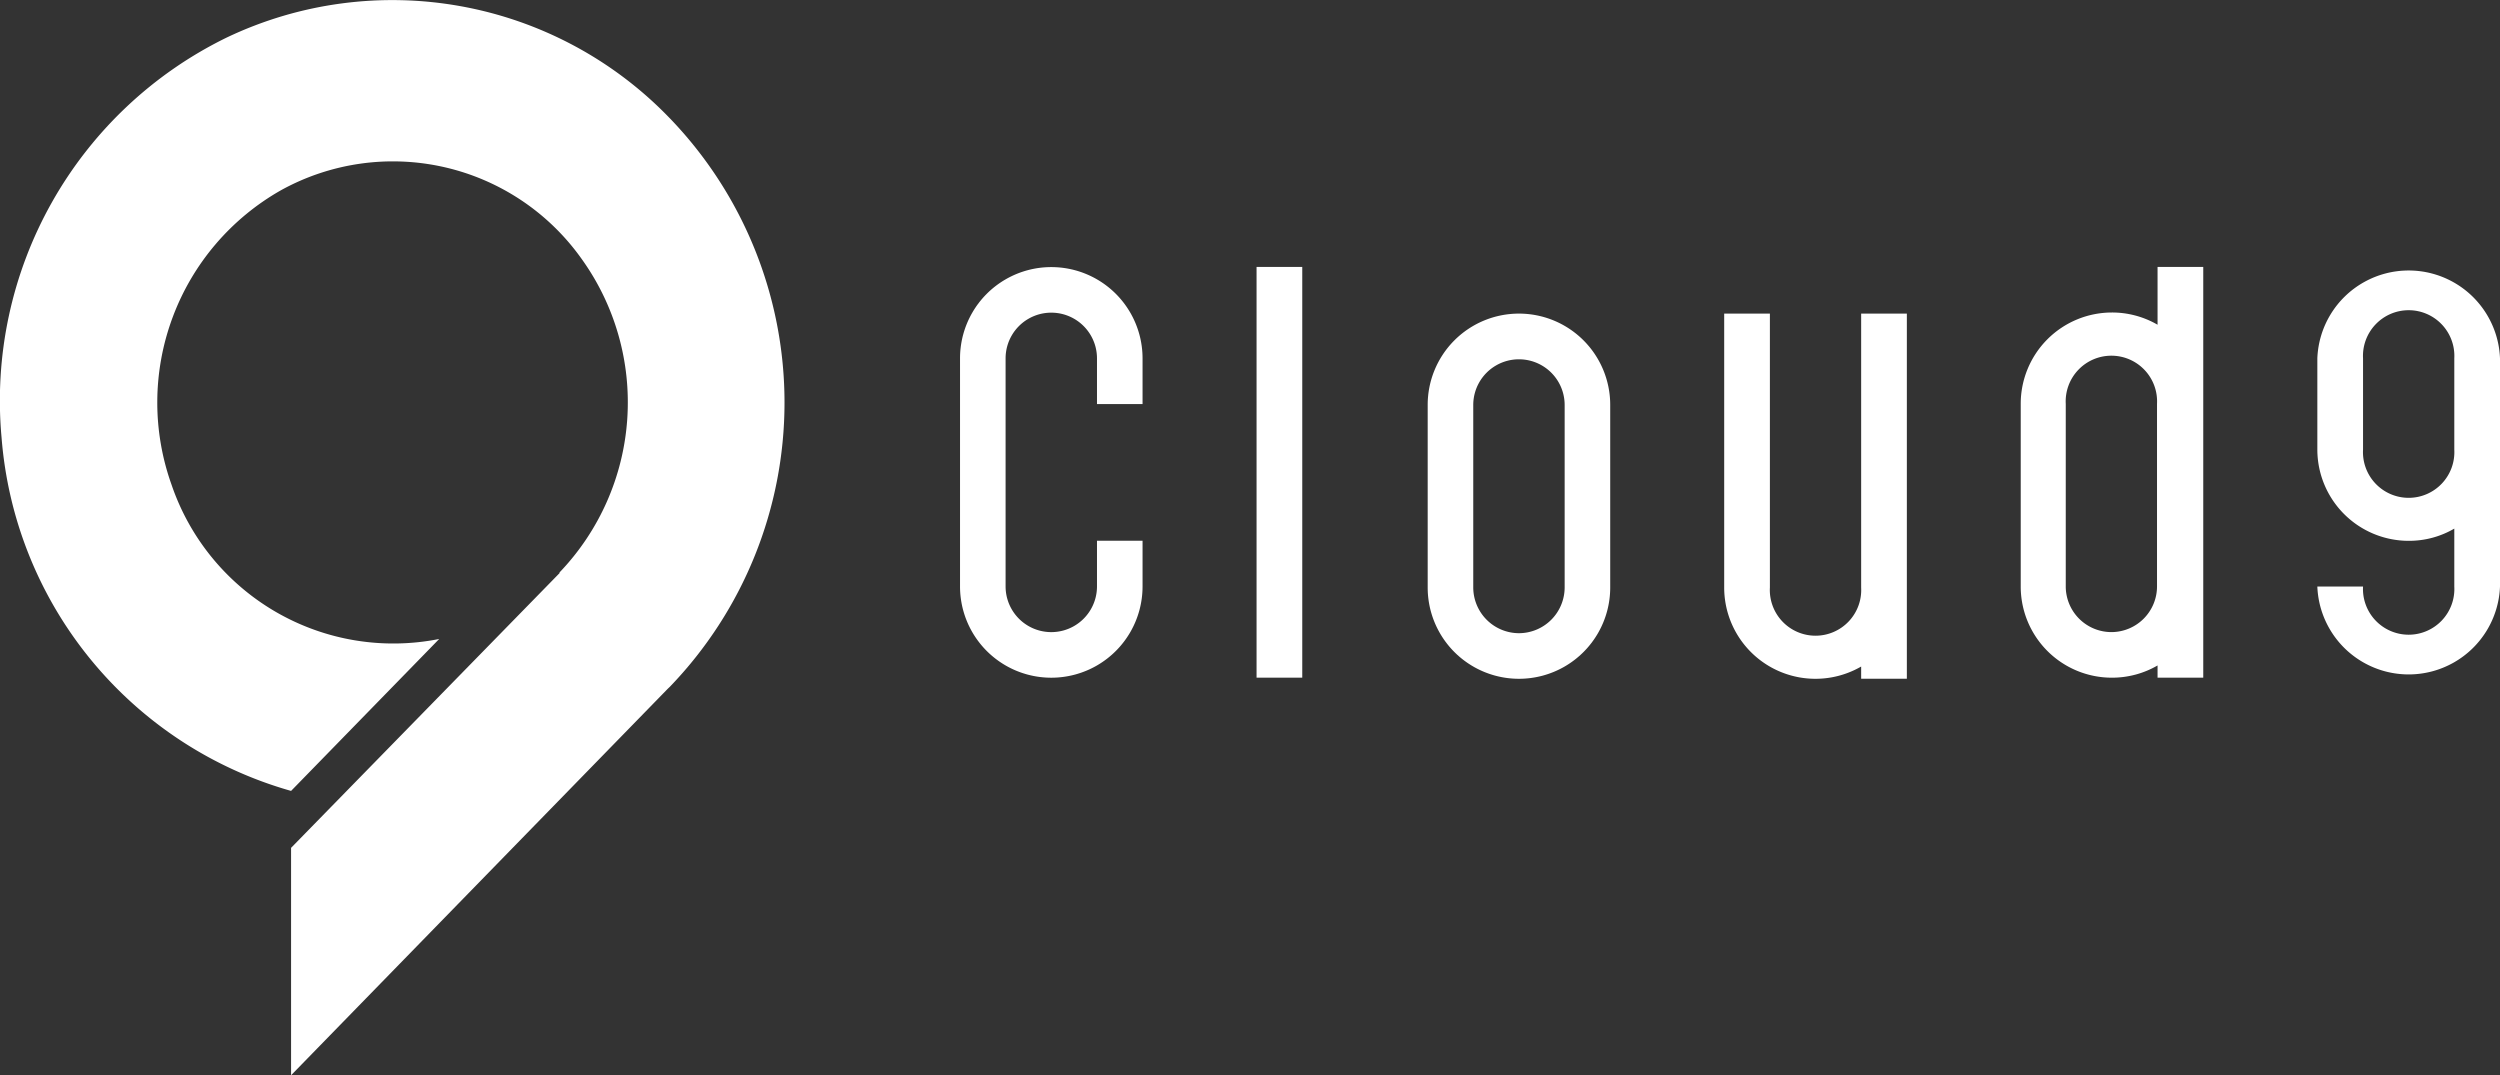
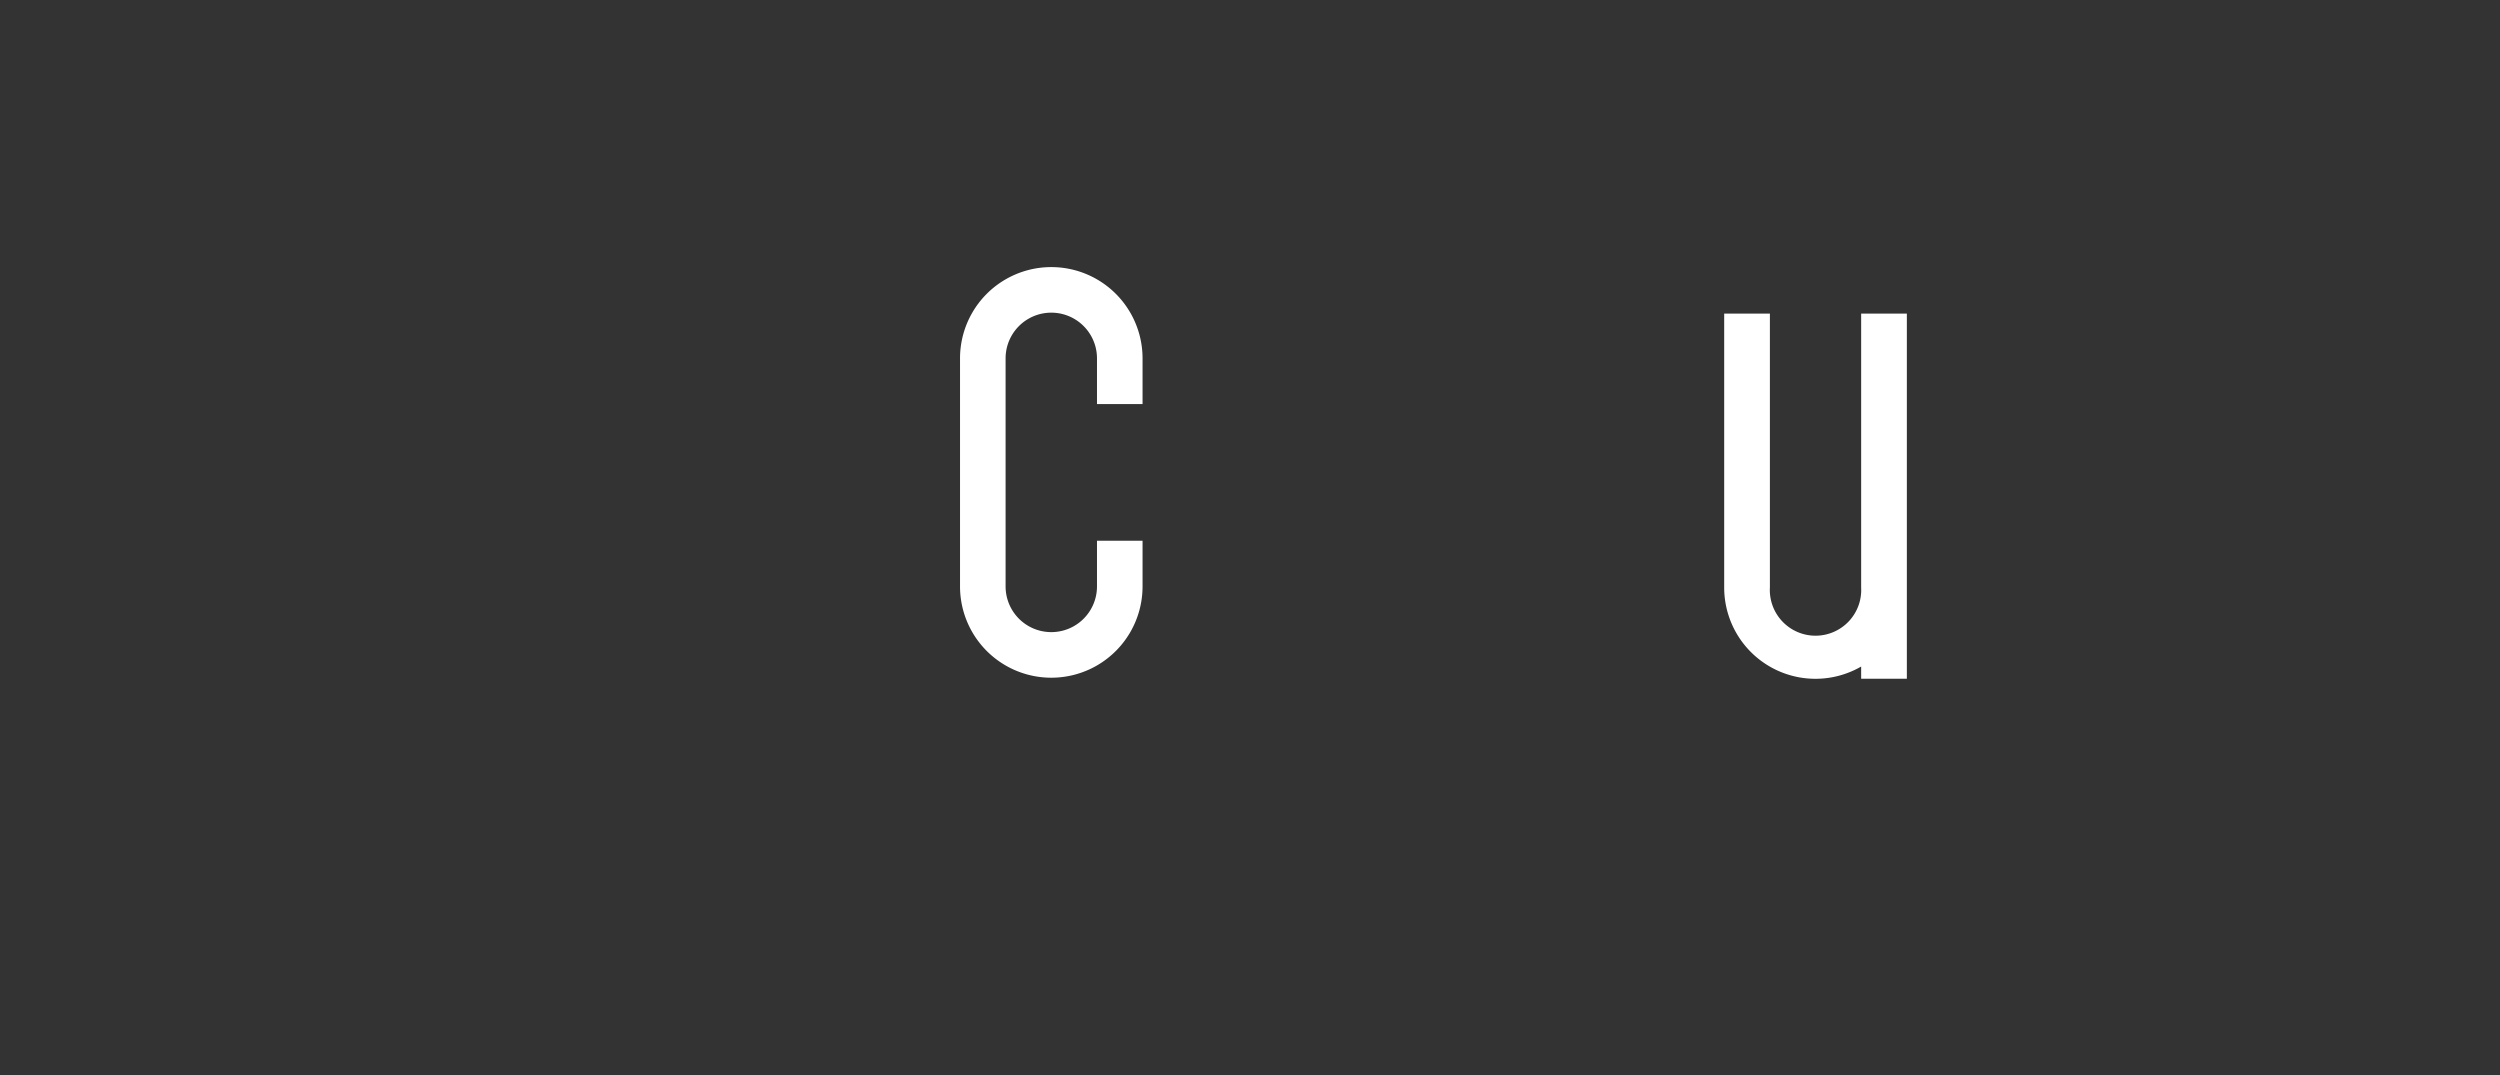
<svg xmlns="http://www.w3.org/2000/svg" id="logo" width="93" height="40" viewBox="0 0 93 40">
  <rect x="0" y="0" width="93" height="40" fill="#333333" stroke="none" />
  <defs>
    <style>
            .cls-1{fill:#fff}
        </style>
  </defs>
  <g id="logo_rectangle">
-     <path id="パス_948" d="M24.953 4.848A14.315 14.315 0 0 0 8.469 1.854 15.03 15.03 0 0 0 .1 16.727a14.865 14.865 0 0 0 10.77 13.149l5.51-5.652a8.716 8.716 0 0 1-9.959-5.746A9.077 9.077 0 0 1 10.5 7.528a8.607 8.607 0 0 1 11.157 2.527 9.148 9.148 0 0 1-.8 11.693v.026l-9.987 10.22v8.46l14.018-14.383.066-.062a15.239 15.239 0 0 0 0-21.161z" class="cls-1" transform="translate(-0.042 -0.454)" />
-     <path id="長方形_1547" d="M0 0H1.7V15.279H0z" class="cls-1" transform="translate(46.744 9.93)" />
    <path id="パス_949" d="M77.45 29.469h-1.695v1.7a1.7 1.7 0 1 1-3.4 0v-8.484a1.7 1.7 0 1 1 3.4 0v1.7h1.695v-1.7a3.395 3.395 0 1 0-6.79 0v8.485a3.395 3.395 0 1 0 6.79 0z" class="cls-1" transform="translate(-34.947 -9.354)" />
-     <path id="パス_950" d="M177.295 22.808a3.4 3.4 0 0 0-6.795 0V26.2a3.4 3.4 0 0 0 3.395 3.395 3.339 3.339 0 0 0 1.7-.455v2.155a1.7 1.7 0 1 1-3.395 0h-1.7a3.4 3.4 0 0 0 6.795 0zm-1.7 3.395a1.7 1.7 0 1 1-3.395 0v-3.395a1.7 1.7 0 1 1 3.395 0V26.2z" class="cls-1" transform="translate(-84.295 -9.476)" />
-     <path id="パス_951" d="M108.455 22.63a3.395 3.395 0 0 0-3.395 3.4v6.79a3.395 3.395 0 1 0 6.79 0v-6.79a3.395 3.395 0 0 0-3.395-3.4zm0 11.889a1.705 1.705 0 0 1-1.7-1.7V26.03a1.7 1.7 0 0 1 3.4 0v6.79a1.705 1.705 0 0 1-1.7 1.699z" class="cls-1" transform="translate(-51.95 -10.964)" />
-     <path id="パス_952" d="M153.78 19.28v2.15a3.37 3.37 0 0 0-1.695-.455 3.395 3.395 0 0 0-3.395 3.4v6.79a3.39 3.39 0 0 0 3.395 3.395 3.369 3.369 0 0 0 1.695-.455v.455h1.7V19.28zm-1.695 13.584a1.7 1.7 0 0 1-1.72-1.7v-6.79a1.7 1.7 0 1 1 3.395 0v6.79a1.7 1.7 0 0 1-1.675 1.7z" class="cls-1" transform="translate(-73.519 -9.35)" />
    <path id="パス_953" d="M131.965 22.63v10.19a1.7 1.7 0 1 1-3.395 0V22.63h-1.7v10.19a3.395 3.395 0 0 0 5.095 2.939v.455h1.7V22.63z" class="cls-1" transform="translate(-62.73 -10.964)" />
  </g>
</svg>